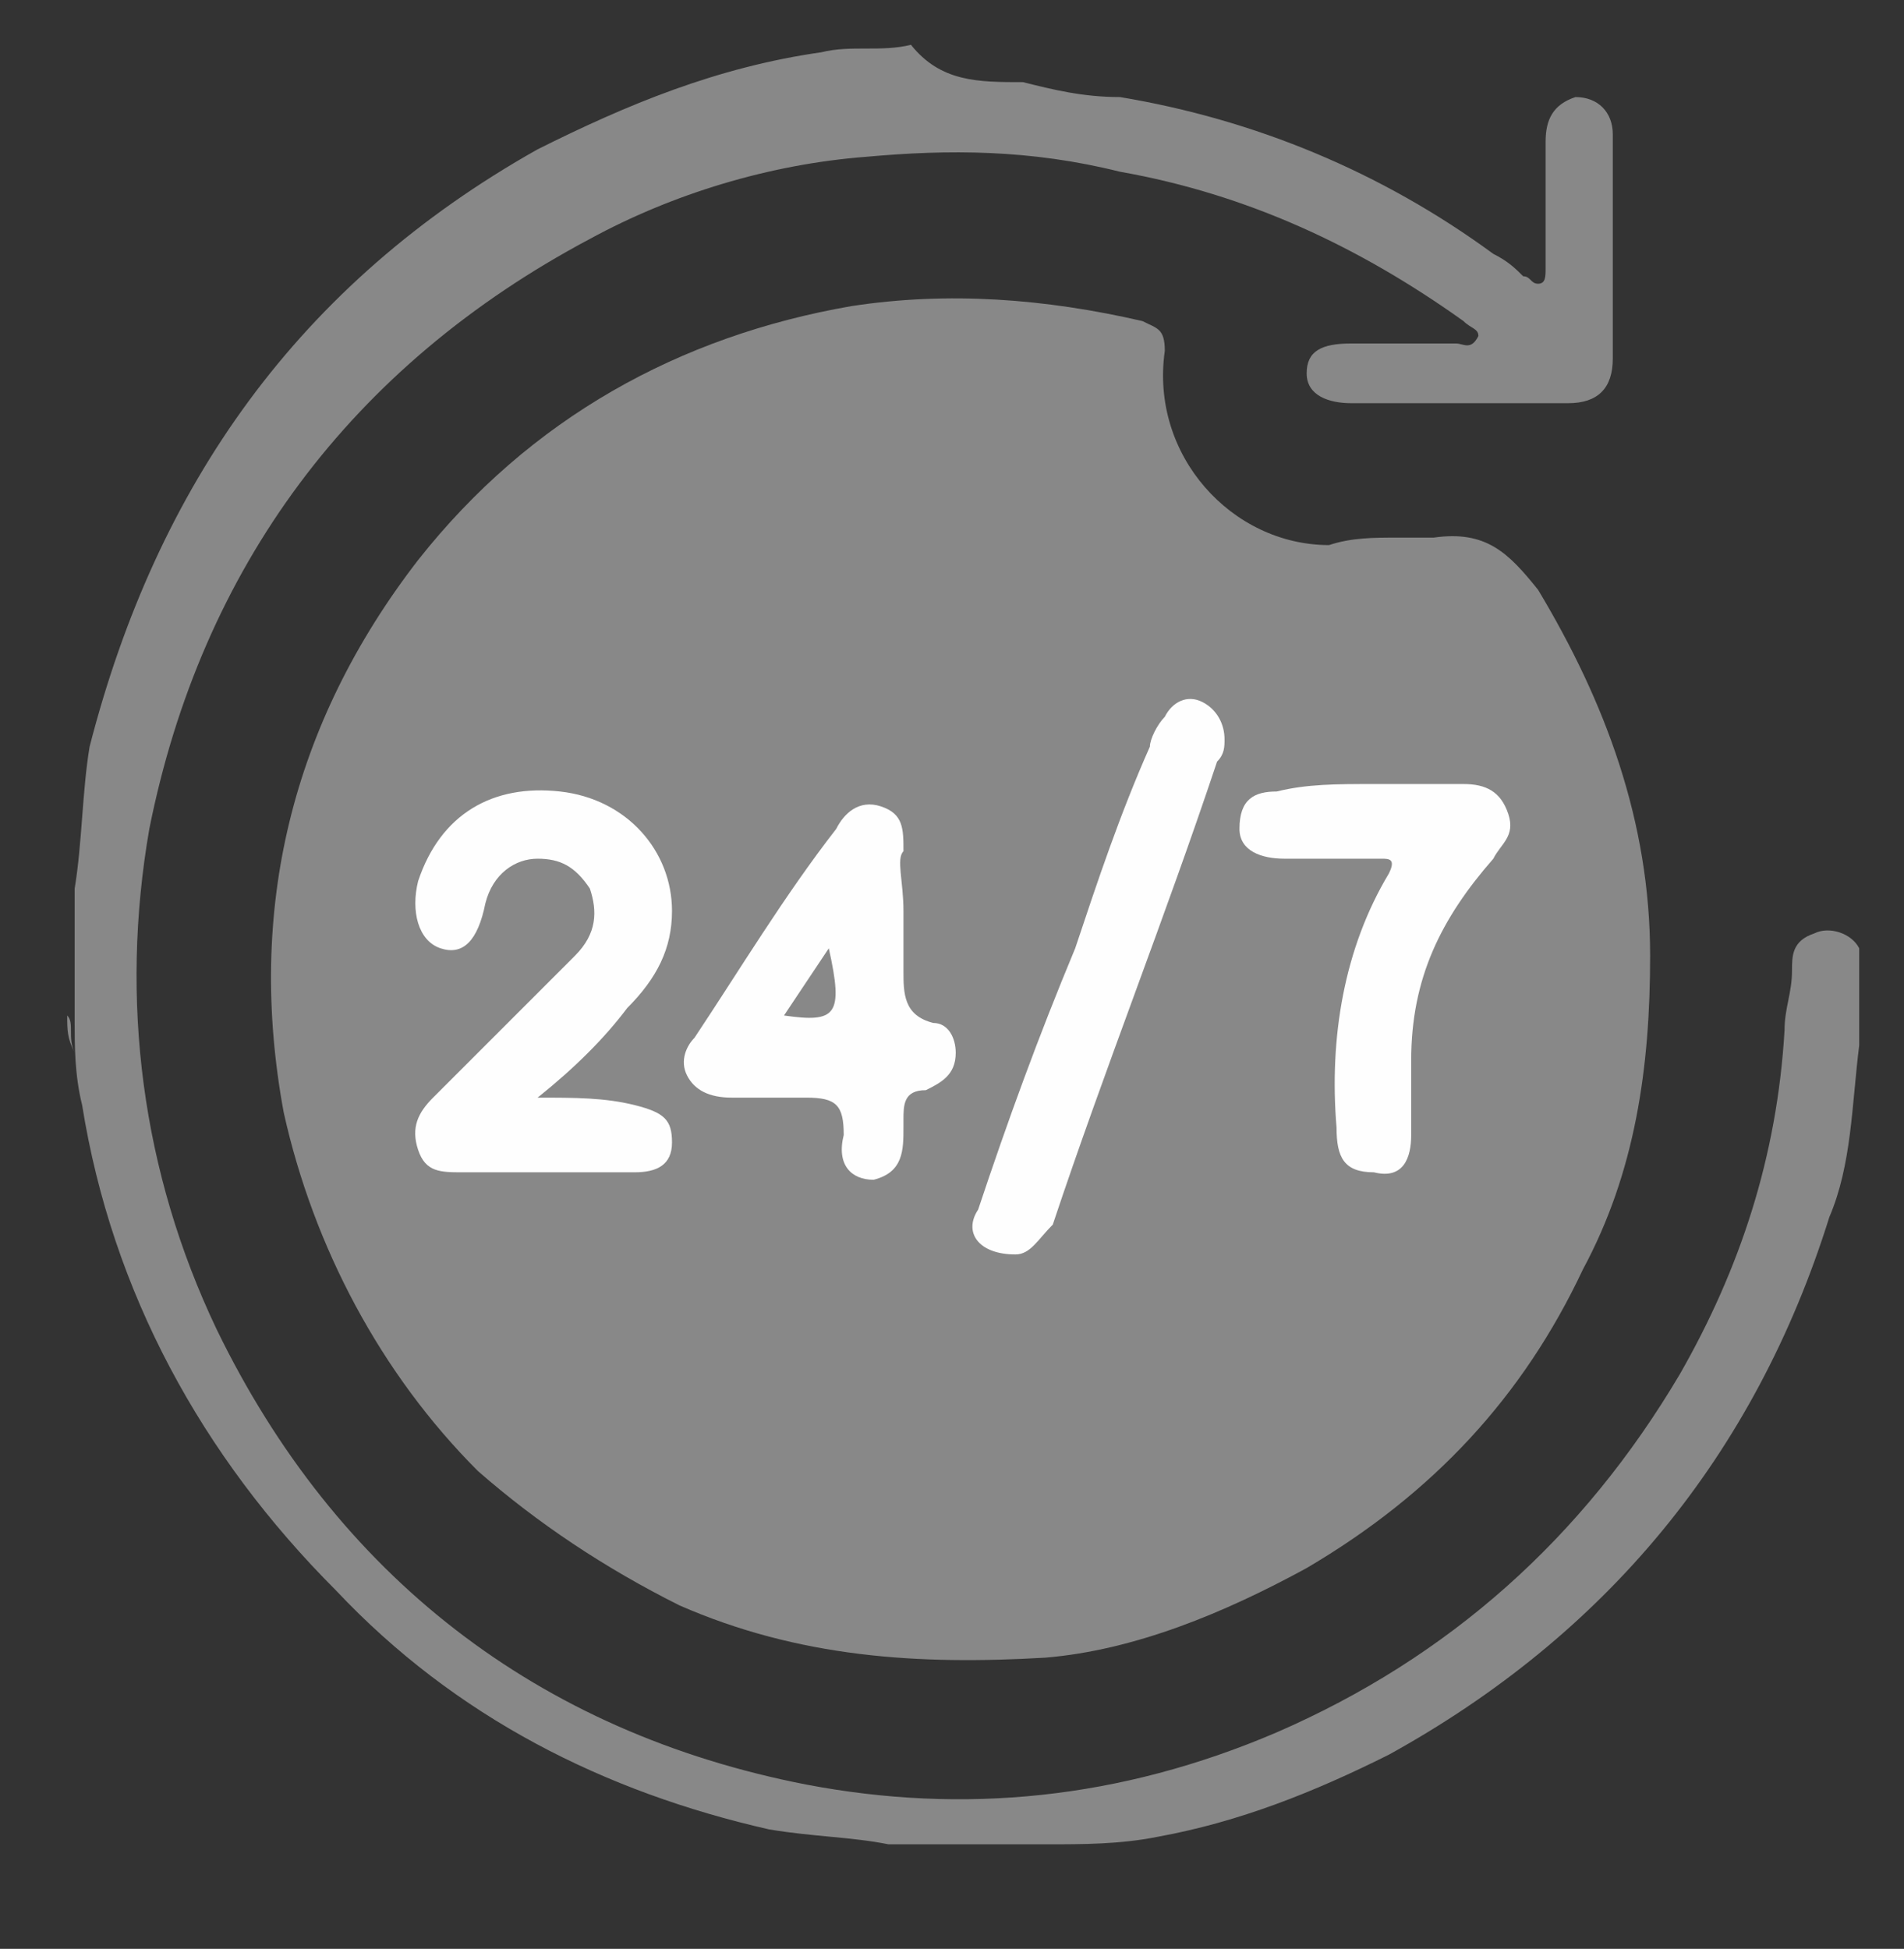
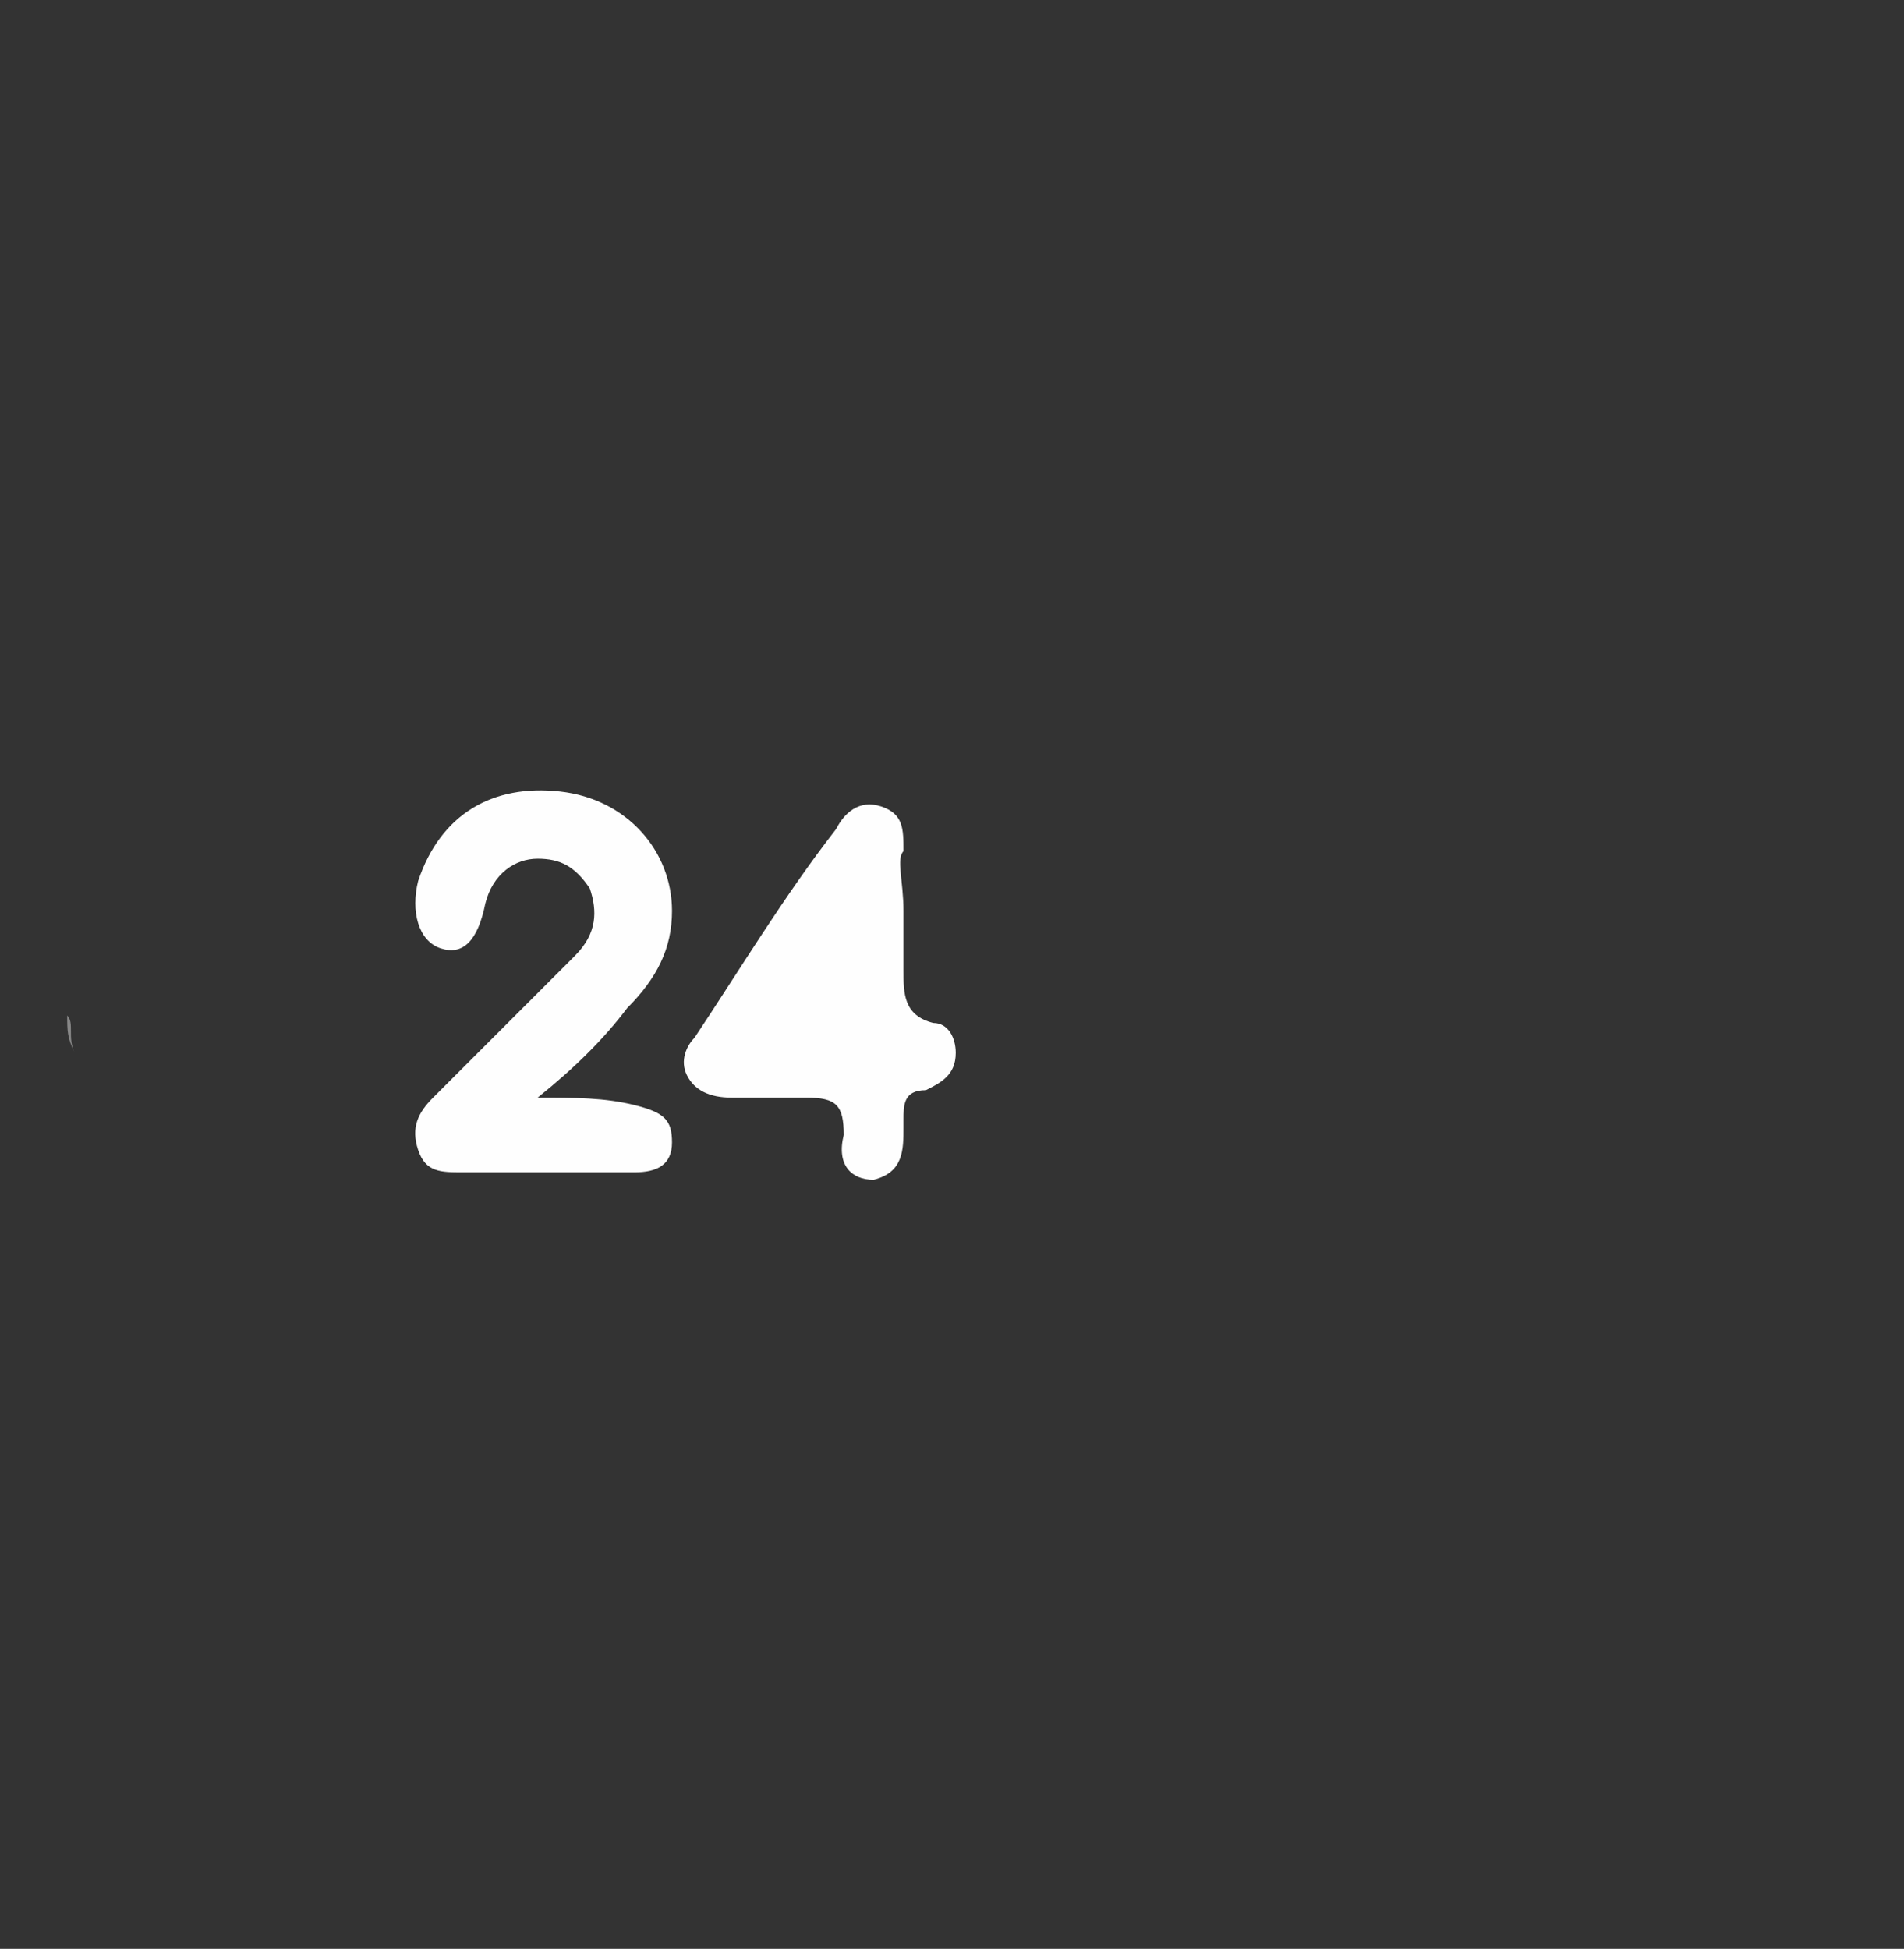
<svg xmlns="http://www.w3.org/2000/svg" version="1.1" id="Layer_1" x="0px" y="0px" viewBox="0 0 25.5 26.1" style="enable-background:new 0 0 25.5 26.1;" xml:space="preserve">
  <rect x="0" y="0" width="25.5" height="26.1" fill="#333333" stroke="none" />
  <style type="text/css">
	.st0{fill:#888888;}
	.st1{fill:#FEFEFE;}
</style>
  <g>
-     <path class="st0" d="M13.7,1.1c0.4,0.1,0.8,0.2,1.3,0.2c1.8,0.3,3.5,1,5,2.1c0.2,0.1,0.3,0.2,0.4,0.3c0.1,0,0.1,0.1,0.2,0.1   c0.1,0,0.1-0.1,0.1-0.2c0-0.6,0-1.1,0-1.7c0-0.3,0.1-0.5,0.4-0.6c0.3,0,0.5,0.2,0.5,0.5c0,1,0,2,0,3c0,0.4-0.2,0.6-0.6,0.6   c-1,0-1.9,0-2.9,0c-0.3,0-0.6-0.1-0.6-0.4c0-0.3,0.2-0.4,0.6-0.4c0.5,0,0.9,0,1.4,0c0.1,0,0.2,0.1,0.3-0.1c0-0.1-0.1-0.1-0.2-0.2   c-1.4-1-2.9-1.7-4.6-2C13.8,2,12.7,2,11.6,2.1C10.3,2.2,9,2.6,7.9,3.2C4.7,4.9,2.7,7.6,2,11.1c-0.4,2.3-0.1,4.6,0.9,6.7   c1.6,3.3,4.3,5.4,7.9,6.1c2.1,0.4,4.2,0.2,6.3-0.7c2.3-1,4.1-2.6,5.4-4.8c0.8-1.4,1.3-2.9,1.4-4.6c0-0.3,0.1-0.5,0.1-0.8   c0-0.2,0-0.4,0.3-0.5c0.2-0.1,0.5,0,0.6,0.2c0,0.4,0,0.9,0,1.3c-0.1,0.8-0.1,1.6-0.4,2.3c-1,3.2-3,5.6-5.9,7.2   c-1,0.5-2,0.9-3.1,1.1c-0.5,0.1-1,0.1-1.5,0.1c-0.7,0-1.4,0-2.1,0c-0.5-0.1-1-0.1-1.6-0.2c-2.2-0.5-4.2-1.5-5.8-3.2   c-1.8-1.8-3-4-3.4-6.5c-0.1-0.4-0.1-0.8-0.1-1.1c0-0.2,0-0.3,0-0.5c0-0.4,0-0.9,0-1.3c0.1-0.6,0.1-1.3,0.2-1.9c0.9-3.5,2.8-6.2,6-8   c1.2-0.6,2.4-1.1,3.8-1.3c0.4-0.1,0.8,0,1.2-0.1C12.6,1.1,13.1,1.1,13.7,1.1z" />
    <path class="st0" d="M1,14.1C0.9,14.1,0.9,14.1,1,14.1c-0.1-0.2-0.1-0.3-0.1-0.5C1,13.7,0.9,13.9,1,14.1z" />
-     <path class="st0" d="M18.7,7.2c0.2,0,0.3,0,0.5,0c0.7-0.1,1,0.2,1.4,0.7c0.9,1.5,1.5,3.1,1.5,4.9c0,1.5-0.2,2.9-0.9,4.2   c-0.8,1.7-2,3-3.7,4c-1.1,0.6-2.3,1.1-3.5,1.2c-1.7,0.1-3.3,0-4.9-0.7c-1-0.5-1.9-1.1-2.7-1.8c-1.3-1.3-2.2-3-2.6-4.8   c-0.5-2.7,0.1-5.2,1.8-7.4c1.5-1.9,3.5-3,5.8-3.4c1.3-0.2,2.6-0.1,3.9,0.2c0.2,0.1,0.3,0.1,0.3,0.4c-0.2,1.4,0.9,2.6,2.2,2.6   C18.1,7.2,18.4,7.2,18.7,7.2z" />
    <path class="st1" d="M7.2,14.7c0.5,0,0.9,0,1.3,0.1C8.9,14.9,9,15,9,15.3c0,0.3-0.2,0.4-0.5,0.4c-0.8,0-1.5,0-2.3,0   c-0.3,0-0.5,0-0.6-0.3c-0.1-0.3,0-0.5,0.2-0.7c0.6-0.6,1.3-1.3,1.9-1.9c0.3-0.3,0.3-0.6,0.2-0.9c-0.2-0.3-0.4-0.4-0.7-0.4   c-0.3,0-0.6,0.2-0.7,0.6c-0.1,0.5-0.3,0.7-0.6,0.6c-0.3-0.1-0.4-0.5-0.3-0.9c0.3-0.9,1-1.3,1.9-1.2C8.4,10.7,9,11.4,9,12.2   c0,0.5-0.2,0.9-0.6,1.3C8.1,13.9,7.7,14.3,7.2,14.7z" />
    <path class="st1" d="M12.1,12.2c0,0.3,0,0.6,0,0.8c0,0.3,0,0.6,0.4,0.7c0.2,0,0.3,0.2,0.3,0.4c0,0.3-0.2,0.4-0.4,0.5   c-0.3,0-0.3,0.2-0.3,0.4c0,0,0,0.1,0,0.1c0,0.3,0,0.6-0.4,0.7c-0.3,0-0.5-0.2-0.4-0.6c0-0.4-0.1-0.5-0.5-0.5c-0.3,0-0.6,0-1,0   c-0.3,0-0.5-0.1-0.6-0.3c-0.1-0.2,0-0.4,0.1-0.5c0.6-0.9,1.2-1.9,1.9-2.8c0.1-0.2,0.3-0.4,0.6-0.3c0.3,0.1,0.3,0.3,0.3,0.6   C12,11.5,12.1,11.8,12.1,12.2z" />
-     <path class="st1" d="M18.4,10.5c0.4,0,0.8,0,1.2,0c0.3,0,0.5,0.1,0.6,0.4c0.1,0.3-0.1,0.4-0.2,0.6c-0.7,0.8-1.1,1.6-1.1,2.7   c0,0.3,0,0.7,0,1c0,0.3-0.1,0.6-0.5,0.5c-0.4,0-0.5-0.2-0.5-0.6c-0.1-1.2,0.1-2.4,0.7-3.4c0.1-0.2,0-0.2-0.1-0.2   c-0.4,0-0.9,0-1.3,0c-0.3,0-0.6-0.1-0.6-0.4c0-0.4,0.2-0.5,0.5-0.5C17.5,10.5,17.9,10.5,18.4,10.5C18.4,10.5,18.4,10.5,18.4,10.5z" />
-     <path class="st1" d="M13.6,16.8c-0.5,0-0.7-0.3-0.5-0.6c0.4-1.2,0.8-2.3,1.3-3.5c0.3-0.9,0.6-1.8,1-2.7c0-0.1,0.1-0.3,0.2-0.4   c0.1-0.2,0.3-0.3,0.5-0.2c0.2,0.1,0.3,0.3,0.3,0.5c0,0.1,0,0.2-0.1,0.3c-0.7,2.1-1.5,4.1-2.2,6.2C13.9,16.6,13.8,16.8,13.6,16.8z" />
-     <path class="st0" d="M10.5,13.6c0.2-0.3,0.4-0.6,0.6-0.9C11.3,13.6,11.2,13.7,10.5,13.6z" />
+     <path class="st0" d="M10.5,13.6c0.2-0.3,0.4-0.6,0.6-0.9z" />
  </g>
</svg>